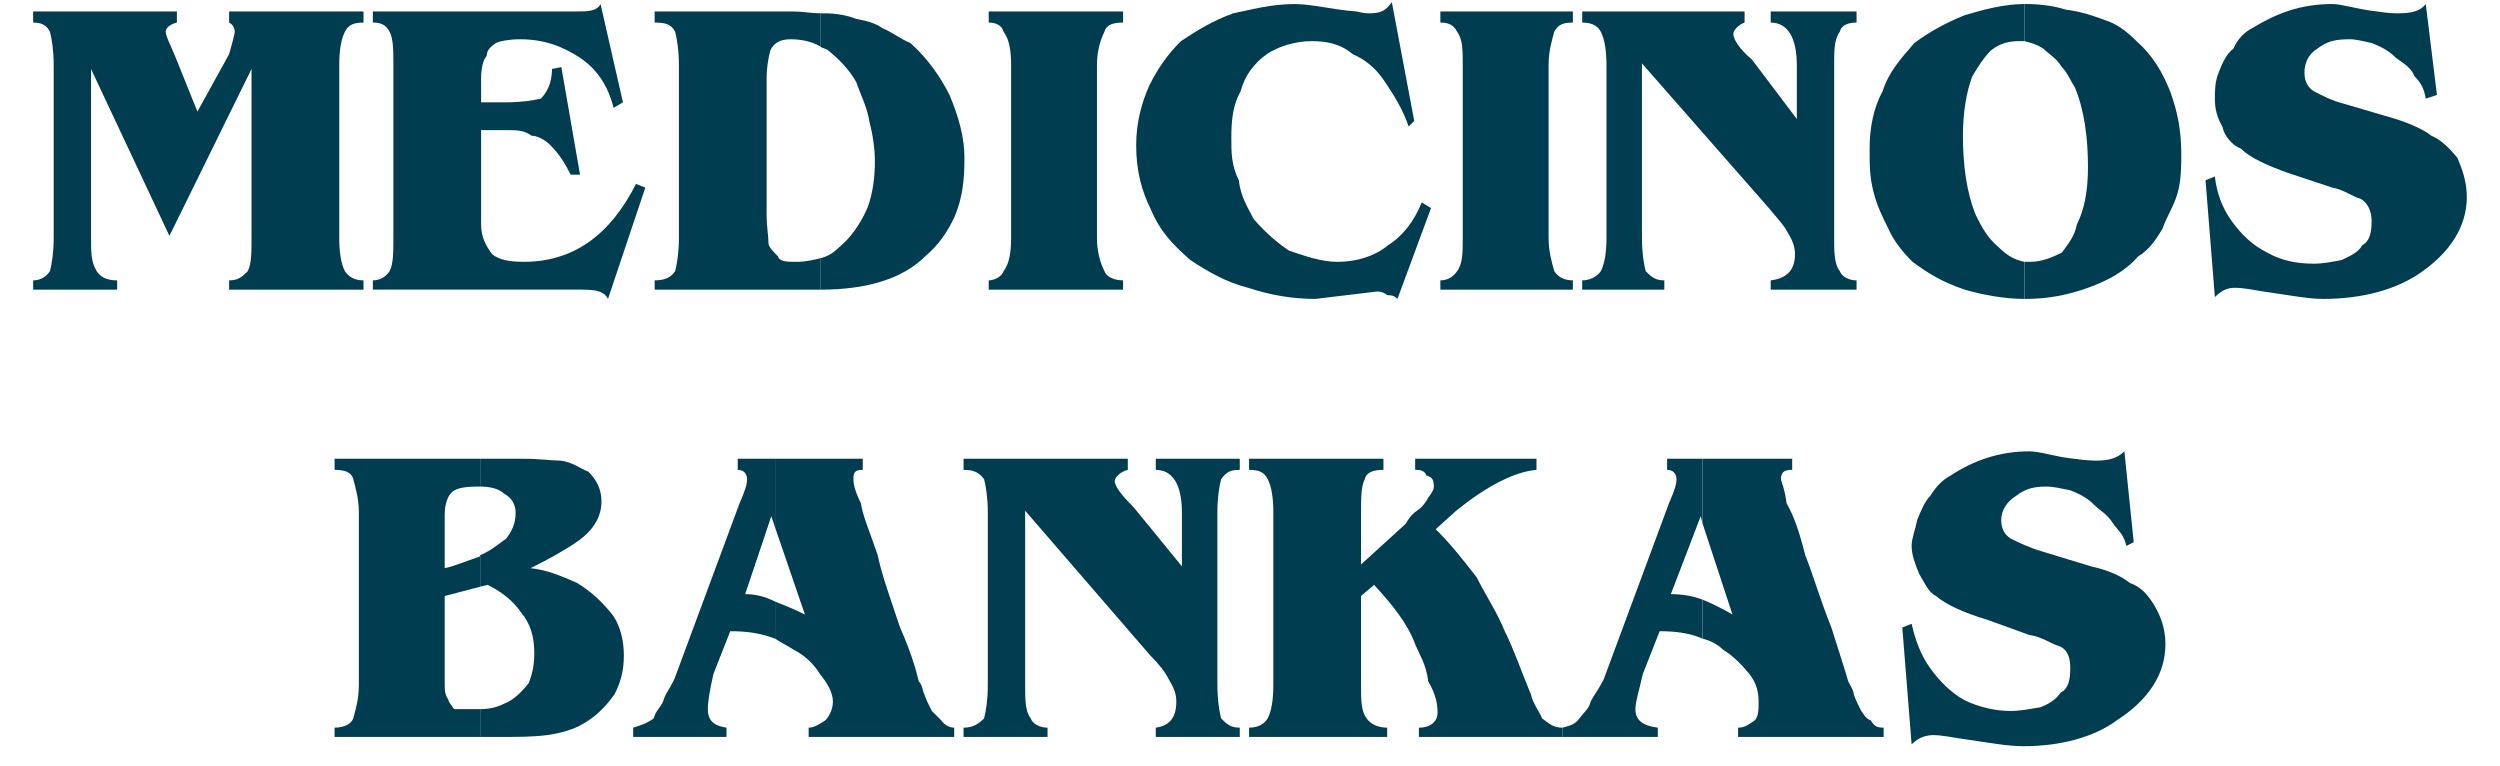
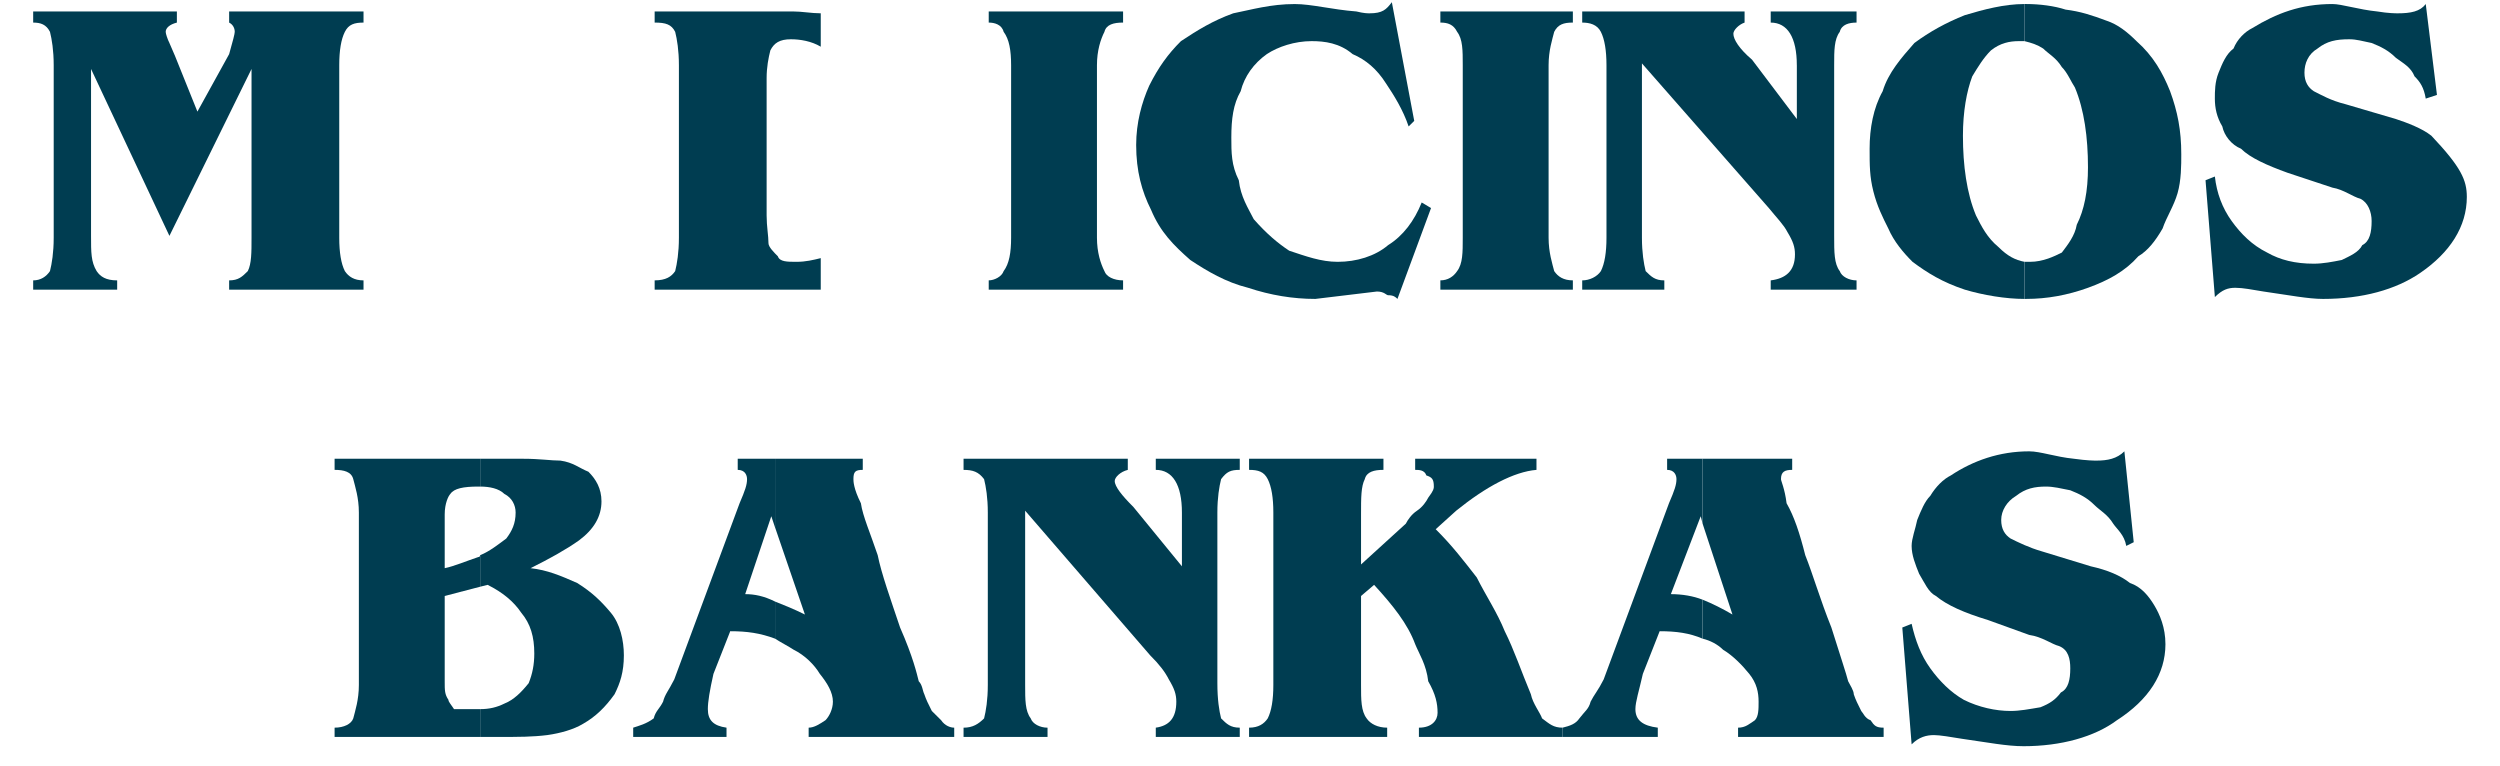
<svg xmlns="http://www.w3.org/2000/svg" width="137" height="42" viewBox="0 0 137 42" fill="none">
-   <path fill-rule="evenodd" clip-rule="evenodd" d="M20.432 15.873V15.364C20.842 15.364 21.148 15.161 21.353 14.856C21.557 14.449 21.557 13.839 21.557 13.027V3.575C21.557 2.762 21.557 2.152 21.353 1.746C21.148 1.339 20.841 1.237 20.432 1.237V0.627H30.967H31.58C32.194 0.627 32.705 0.627 32.91 0.221L34.137 5.607L33.626 5.912C33.319 4.693 32.705 3.778 31.785 3.168C30.864 2.558 29.841 2.152 28.512 2.152C27.898 2.152 27.387 2.253 27.182 2.355C26.875 2.558 26.671 2.762 26.671 3.067C26.466 3.27 26.364 3.778 26.364 4.286V4.997V5.607H27.284H27.796C28.511 5.607 29.227 5.506 29.637 5.404C29.943 5.099 30.25 4.591 30.25 3.778L30.762 3.676L31.785 9.571H31.273C30.966 8.961 30.659 8.453 30.148 7.944C29.841 7.64 29.432 7.436 29.125 7.436C28.716 7.131 28.307 7.131 27.795 7.131H27.182H26.364V11.603C26.364 11.806 26.364 11.908 26.364 12.314C26.364 13.026 26.671 13.534 26.977 13.94C27.387 14.245 27.898 14.347 28.716 14.347C31.375 14.347 33.42 12.924 34.852 10.078L35.364 10.281L33.318 16.379C33.114 15.973 32.705 15.871 31.886 15.871H20.432L20.432 15.871L20.432 15.873Z" fill="#003D51" />
  <path fill-rule="evenodd" clip-rule="evenodd" d="M44.977 0.729V2.559C44.465 2.254 43.852 2.152 43.34 2.152C42.727 2.152 42.42 2.355 42.215 2.762C42.113 3.169 42.011 3.677 42.011 4.286V11.807C42.011 12.417 42.113 12.925 42.113 13.331C42.113 13.535 42.42 13.84 42.625 14.043C42.727 14.348 43.136 14.348 43.647 14.348C44.159 14.348 44.568 14.246 44.977 14.145V15.872C44.875 15.872 44.67 15.872 44.568 15.872H35.875V15.364C36.489 15.364 36.795 15.161 37 14.856C37.102 14.449 37.204 13.839 37.204 13.026V3.575C37.204 2.762 37.102 2.152 37 1.745C36.795 1.339 36.489 1.237 35.875 1.237V0.627H43.443C43.955 0.627 44.466 0.729 44.977 0.729L44.977 0.729Z" fill="#003D51" />
  <path fill-rule="evenodd" clip-rule="evenodd" d="M4.989 3.779V12.925C4.989 13.84 4.989 14.348 5.295 14.856C5.5 15.161 5.807 15.365 6.421 15.365V15.873H1.818V15.365C2.228 15.365 2.534 15.162 2.739 14.856C2.841 14.45 2.943 13.84 2.943 13.027V3.575C2.943 2.762 2.841 2.153 2.739 1.746C2.534 1.34 2.227 1.238 1.818 1.238V0.628H9.693V1.238C9.284 1.34 9.08 1.543 9.08 1.746C9.08 1.848 9.182 2.153 9.284 2.356L9.591 3.067L10.818 6.116L12.557 2.966C12.761 2.254 12.864 1.848 12.864 1.746C12.864 1.543 12.761 1.34 12.557 1.238V0.628H19.921V1.238C19.409 1.238 19.102 1.34 18.898 1.746C18.693 2.153 18.591 2.762 18.591 3.575V13.027C18.591 13.84 18.693 14.45 18.898 14.856C19.102 15.161 19.409 15.365 19.921 15.365V15.873H12.557V15.365C13.068 15.365 13.273 15.162 13.58 14.856C13.784 14.45 13.784 13.84 13.784 13.027V3.779L9.284 12.926L4.989 3.779V3.779Z" fill="#003D51" />
  <path fill-rule="evenodd" clip-rule="evenodd" d="M98.466 3.575C98.466 2.051 97.955 1.238 97.035 1.238V0.628H101.739V1.238C101.33 1.238 100.921 1.339 100.819 1.746C100.512 2.153 100.512 2.762 100.512 3.575V12.925C100.512 13.84 100.512 14.45 100.819 14.856C100.921 15.161 101.33 15.365 101.739 15.365V15.873H97.035V15.365C97.853 15.263 98.364 14.856 98.364 13.942C98.364 13.535 98.262 13.23 97.955 12.723C97.751 12.316 97.341 11.909 96.932 11.401L89.978 3.474V13.027C89.978 13.84 90.08 14.45 90.182 14.857C90.489 15.162 90.693 15.365 91.205 15.365V15.873H86.705V15.365C87.114 15.365 87.523 15.162 87.728 14.857C87.933 14.45 88.035 13.84 88.035 13.027V3.576C88.035 2.763 87.932 2.153 87.728 1.746C87.523 1.34 87.114 1.238 86.705 1.238V0.628H95.603V1.238C95.296 1.34 94.989 1.645 94.989 1.848C94.989 2.153 95.296 2.661 96.012 3.271L98.467 6.523V3.575L98.466 3.575Z" fill="#003D51" />
  <path fill-rule="evenodd" clip-rule="evenodd" d="M86.193 15.873H78.932V15.364C79.341 15.364 79.647 15.161 79.852 14.856C80.159 14.449 80.159 13.839 80.159 13.027V3.575C80.159 2.762 80.159 2.152 79.852 1.746C79.648 1.339 79.341 1.237 78.932 1.237V0.627H86.193V1.237C85.681 1.237 85.375 1.339 85.17 1.746C85.068 2.152 84.863 2.762 84.863 3.575V13.027C84.863 13.839 85.068 14.449 85.17 14.856C85.375 15.161 85.681 15.364 86.193 15.364V15.873Z" fill="#003D51" />
  <path fill-rule="evenodd" clip-rule="evenodd" d="M76.58 16.381C76.477 16.279 76.375 16.178 76.068 16.178C75.966 16.178 75.864 15.975 75.455 15.975L72.08 16.381C70.853 16.381 69.625 16.178 68.398 15.771C67.171 15.466 66.148 14.857 65.228 14.247C64.307 13.434 63.591 12.722 63.08 11.503C62.568 10.486 62.262 9.369 62.262 7.946C62.262 6.726 62.569 5.608 62.978 4.693C63.489 3.677 64.001 2.966 64.716 2.254C65.637 1.645 66.455 1.137 67.58 0.73C68.603 0.527 69.626 0.222 70.955 0.222C71.876 0.222 73 0.527 74.33 0.628C74.739 0.73 74.943 0.73 75.046 0.73C75.762 0.73 75.966 0.527 76.273 0.12L77.5 6.625L77.193 6.929C76.887 6.015 76.375 5.202 75.966 4.592C75.455 3.779 74.841 3.271 74.125 2.966C73.409 2.356 72.591 2.254 71.875 2.254C70.954 2.254 70.034 2.559 69.421 2.966C68.705 3.474 68.194 4.185 67.989 4.999C67.58 5.71 67.477 6.523 67.477 7.539C67.477 8.352 67.477 9.064 67.886 9.877C67.989 10.791 68.398 11.401 68.705 12.011C69.421 12.824 70.034 13.332 70.648 13.739C71.568 14.043 72.386 14.348 73.307 14.348C74.33 14.348 75.353 14.043 76.068 13.434C76.887 12.925 77.5 12.112 77.909 11.096L78.421 11.401L76.58 16.381V16.381Z" fill="#003D51" />
  <path fill-rule="evenodd" clip-rule="evenodd" d="M61.545 15.873H54.182V15.364C54.489 15.364 54.898 15.161 55 14.856C55.306 14.449 55.409 13.839 55.409 13.027V3.575C55.409 2.762 55.306 2.152 55 1.746C54.897 1.339 54.488 1.237 54.182 1.237V0.627H61.545V1.237C61.034 1.237 60.625 1.339 60.522 1.746C60.318 2.152 60.113 2.762 60.113 3.575V13.027C60.113 13.839 60.318 14.449 60.522 14.856C60.625 15.161 61.034 15.364 61.545 15.364V15.873Z" fill="#003D51" />
-   <path fill-rule="evenodd" clip-rule="evenodd" d="M44.977 15.873V14.145C45.386 14.043 45.693 13.84 46 13.535C46.613 13.027 47.124 12.316 47.534 11.401C47.84 10.588 47.943 9.673 47.943 8.86C47.943 8.149 47.84 7.437 47.636 6.624C47.534 5.913 47.124 5.1 46.92 4.49C46.511 3.779 46 3.271 45.386 2.762C45.284 2.661 45.079 2.661 44.977 2.559V0.73C45.079 0.73 45.181 0.73 45.181 0.73C45.795 0.73 46.409 0.832 46.92 1.035C47.431 1.137 47.943 1.238 48.352 1.543C48.863 1.746 49.375 2.153 49.886 2.356C50.806 3.169 51.522 4.185 52.033 5.202C52.545 6.421 52.852 7.539 52.852 8.657C52.852 9.877 52.749 10.791 52.34 11.808C51.931 12.723 51.42 13.434 50.704 14.044C49.477 15.263 47.533 15.873 44.977 15.873L44.977 15.873Z" fill="#003D51" />
  <path fill-rule="evenodd" clip-rule="evenodd" d="M110.944 0.221V2.254C110.842 2.254 110.74 2.254 110.637 2.254C110.126 2.254 109.614 2.356 109.103 2.762C108.694 3.169 108.387 3.677 108.08 4.185C107.773 4.998 107.569 6.116 107.569 7.437C107.569 9.064 107.774 10.588 108.284 11.807C108.591 12.417 108.898 13.027 109.512 13.535C110.023 14.043 110.432 14.247 110.943 14.348V16.381C109.921 16.381 108.693 16.178 107.671 15.873C106.444 15.466 105.625 14.958 104.807 14.348C104.296 13.84 103.784 13.23 103.478 12.519C103.171 11.909 102.864 11.299 102.66 10.486C102.455 9.673 102.455 9.063 102.455 8.149C102.455 7.031 102.66 5.913 103.171 4.998C103.478 3.982 104.194 3.169 104.909 2.356C105.728 1.746 106.648 1.238 107.671 0.831C108.693 0.526 109.818 0.221 110.943 0.221H110.944Z" fill="#003D51" />
-   <path fill-rule="evenodd" clip-rule="evenodd" d="M133.545 5.201L132.931 5.404C132.829 4.795 132.625 4.49 132.318 4.185C132.113 3.677 131.704 3.473 131.295 3.169C130.886 2.762 130.477 2.559 129.965 2.356C129.454 2.254 129.147 2.152 128.738 2.152C128.022 2.152 127.511 2.254 127 2.661C126.488 2.966 126.284 3.474 126.284 3.982C126.284 4.49 126.488 4.795 126.795 4.998C127.205 5.202 127.716 5.507 128.534 5.71L131.295 6.523C131.909 6.726 132.727 7.031 133.238 7.437C133.75 7.641 134.261 8.149 134.67 8.657C134.875 9.165 135.182 9.877 135.182 10.791C135.182 12.417 134.261 13.84 132.625 14.958C131.295 15.873 129.454 16.381 127.307 16.381C126.488 16.381 125.466 16.178 124.034 15.974C123.42 15.873 122.909 15.771 122.5 15.771C122.091 15.771 121.784 15.873 121.375 16.279L120.863 9.877L121.375 9.673C121.477 10.588 121.784 11.401 122.295 12.112C122.807 12.824 123.42 13.434 124.238 13.84C124.954 14.247 125.772 14.45 126.795 14.45C127.306 14.45 127.818 14.348 128.329 14.247C128.738 14.043 129.25 13.84 129.454 13.433C129.863 13.23 129.965 12.722 129.965 12.112C129.965 11.604 129.761 11.096 129.352 10.893C128.942 10.791 128.431 10.384 127.818 10.283L125.363 9.47C124.238 9.063 123.318 8.657 122.806 8.149C122.295 7.945 121.886 7.437 121.783 6.929C121.477 6.421 121.374 5.913 121.374 5.405C121.374 4.998 121.374 4.49 121.579 3.982C121.783 3.474 121.988 2.965 122.397 2.66C122.602 2.152 123.011 1.746 123.42 1.543C124.749 0.729 126.079 0.221 127.818 0.221C128.329 0.221 129.249 0.526 130.272 0.628C130.886 0.73 131.295 0.73 131.397 0.73C132.113 0.73 132.625 0.628 132.931 0.221L133.545 5.201V5.202V5.201Z" fill="#003D51" />
+   <path fill-rule="evenodd" clip-rule="evenodd" d="M133.545 5.201L132.931 5.404C132.829 4.795 132.625 4.49 132.318 4.185C132.113 3.677 131.704 3.473 131.295 3.169C130.886 2.762 130.477 2.559 129.965 2.356C129.454 2.254 129.147 2.152 128.738 2.152C128.022 2.152 127.511 2.254 127 2.661C126.488 2.966 126.284 3.474 126.284 3.982C126.284 4.49 126.488 4.795 126.795 4.998C127.205 5.202 127.716 5.507 128.534 5.71L131.295 6.523C131.909 6.726 132.727 7.031 133.238 7.437C134.875 9.165 135.182 9.877 135.182 10.791C135.182 12.417 134.261 13.84 132.625 14.958C131.295 15.873 129.454 16.381 127.307 16.381C126.488 16.381 125.466 16.178 124.034 15.974C123.42 15.873 122.909 15.771 122.5 15.771C122.091 15.771 121.784 15.873 121.375 16.279L120.863 9.877L121.375 9.673C121.477 10.588 121.784 11.401 122.295 12.112C122.807 12.824 123.42 13.434 124.238 13.84C124.954 14.247 125.772 14.45 126.795 14.45C127.306 14.45 127.818 14.348 128.329 14.247C128.738 14.043 129.25 13.84 129.454 13.433C129.863 13.23 129.965 12.722 129.965 12.112C129.965 11.604 129.761 11.096 129.352 10.893C128.942 10.791 128.431 10.384 127.818 10.283L125.363 9.47C124.238 9.063 123.318 8.657 122.806 8.149C122.295 7.945 121.886 7.437 121.783 6.929C121.477 6.421 121.374 5.913 121.374 5.405C121.374 4.998 121.374 4.49 121.579 3.982C121.783 3.474 121.988 2.965 122.397 2.66C122.602 2.152 123.011 1.746 123.42 1.543C124.749 0.729 126.079 0.221 127.818 0.221C128.329 0.221 129.249 0.526 130.272 0.628C130.886 0.73 131.295 0.73 131.397 0.73C132.113 0.73 132.625 0.628 132.931 0.221L133.545 5.201V5.202V5.201Z" fill="#003D51" />
  <path fill-rule="evenodd" clip-rule="evenodd" d="M110.944 16.381V14.348C111.046 14.348 111.148 14.348 111.25 14.348C111.966 14.348 112.58 14.043 112.989 13.84C113.296 13.433 113.705 12.925 113.807 12.315C114.216 11.502 114.421 10.486 114.421 9.165C114.421 7.539 114.216 6.014 113.705 4.795C113.5 4.49 113.296 3.981 112.989 3.677C112.682 3.169 112.273 2.965 111.966 2.66C111.659 2.457 111.353 2.356 110.943 2.254V0.221C110.943 0.221 110.943 0.221 111.046 0.221C111.762 0.221 112.58 0.323 113.193 0.526C114.011 0.628 114.625 0.831 115.443 1.136C116.057 1.339 116.568 1.746 117.08 2.254C118 3.067 118.512 3.981 118.921 4.998C119.33 6.116 119.534 7.132 119.534 8.453C119.534 9.063 119.534 9.876 119.33 10.588C119.125 11.299 118.716 11.909 118.512 12.518C118.102 13.23 117.693 13.738 117.182 14.043C116.466 14.856 115.546 15.364 114.421 15.771C113.296 16.177 112.171 16.38 111.046 16.38C110.943 16.38 110.943 16.38 110.943 16.38V16.381L110.944 16.381Z" fill="#003D51" />
  <path fill-rule="evenodd" clip-rule="evenodd" d="M26.313 25.14V26.664C26.313 26.664 26.313 26.664 26.211 26.664C25.393 26.664 24.881 26.765 24.677 27.071C24.575 27.172 24.37 27.579 24.37 28.188V31.136C24.882 31.034 25.597 30.729 26.211 30.526C26.313 30.526 26.313 30.424 26.313 30.424V32.152L24.37 32.66V37.335C24.37 37.843 24.37 38.047 24.575 38.352C24.575 38.453 24.677 38.555 24.881 38.86C25.086 38.86 25.393 38.86 25.802 38.86C26.006 38.86 26.211 38.86 26.313 38.86V40.384H18.336V39.876C18.847 39.876 19.256 39.673 19.359 39.368C19.461 38.961 19.666 38.351 19.666 37.538V28.087C19.666 27.274 19.461 26.664 19.359 26.257C19.256 25.851 18.847 25.749 18.336 25.749V25.139H26.313L26.313 25.14Z" fill="#003D51" />
  <path fill-rule="evenodd" clip-rule="evenodd" d="M26.313 40.384V38.86C26.825 38.86 27.233 38.758 27.643 38.555C28.154 38.352 28.563 37.945 28.972 37.437C29.177 36.929 29.279 36.42 29.279 35.811C29.279 34.896 29.075 34.185 28.563 33.575C28.154 32.965 27.54 32.457 26.722 32.05L26.313 32.152V30.424C26.825 30.221 27.336 29.814 27.745 29.51C28.052 29.103 28.256 28.697 28.256 28.087C28.256 27.68 28.052 27.274 27.643 27.07C27.336 26.766 26.824 26.664 26.313 26.664V25.14H28.665C29.586 25.14 30.199 25.241 30.711 25.241C31.427 25.343 31.734 25.648 32.245 25.851C32.654 26.258 32.961 26.766 32.961 27.477C32.961 28.29 32.552 29.002 31.733 29.611C31.017 30.12 30.097 30.628 29.074 31.136C29.994 31.238 30.71 31.542 31.631 31.949C32.449 32.457 32.961 32.965 33.472 33.575C33.983 34.185 34.188 35.099 34.188 35.912C34.188 36.827 33.983 37.437 33.676 38.047C33.165 38.758 32.654 39.266 31.938 39.673C31.427 39.978 30.71 40.181 29.994 40.282C29.176 40.384 28.46 40.384 27.335 40.384H26.312L26.313 40.384Z" fill="#003D51" />
  <path fill-rule="evenodd" clip-rule="evenodd" d="M42.472 25.14V28.9L42.267 28.29L40.836 32.559C41.347 32.559 41.858 32.66 42.472 32.965V34.998C41.654 34.693 40.938 34.591 40.017 34.591L39.097 36.929C38.892 37.843 38.79 38.453 38.79 38.86C38.79 39.469 39.097 39.774 39.813 39.876V40.384H34.699V39.876C35.006 39.775 35.415 39.673 35.824 39.368C35.926 38.961 36.131 38.859 36.336 38.453C36.438 38.046 36.642 37.843 36.949 37.233L40.529 27.579C40.836 26.867 40.938 26.562 40.938 26.257C40.938 26.054 40.836 25.749 40.427 25.749V25.139H42.472V25.14H42.472Z" fill="#003D51" />
  <path fill-rule="evenodd" clip-rule="evenodd" d="M85.631 40.384V39.876C85.119 39.876 84.915 39.672 84.506 39.367C84.403 39.062 83.995 38.554 83.892 38.046C83.381 36.827 82.972 35.607 82.46 34.591C82.051 33.574 81.438 32.66 80.926 31.644C80.21 30.729 79.597 29.916 78.676 29.001L79.801 27.985C81.438 26.663 82.972 25.851 84.199 25.749V25.139H77.551V25.749C77.756 25.749 78.063 25.749 78.165 26.054C78.472 26.155 78.574 26.257 78.574 26.663C78.574 26.765 78.574 26.867 78.267 27.273C78.165 27.476 77.96 27.781 77.654 27.985C77.347 28.188 77.142 28.493 77.04 28.696L74.585 30.932V28.188C74.585 27.273 74.585 26.664 74.79 26.257C74.892 25.851 75.302 25.749 75.813 25.749V25.139H68.449V25.749C68.96 25.749 69.267 25.851 69.472 26.257C69.677 26.664 69.779 27.273 69.779 28.086V37.538C69.779 38.351 69.677 38.961 69.472 39.367C69.267 39.672 68.96 39.876 68.449 39.876V40.384H76.017V39.876C75.506 39.876 75.097 39.672 74.892 39.367C74.585 38.961 74.585 38.351 74.585 37.538V32.66L75.301 32.05C76.324 33.168 77.142 34.184 77.552 35.302C77.756 35.81 78.165 36.42 78.267 37.335C78.677 38.047 78.779 38.555 78.779 39.063C78.779 39.469 78.472 39.876 77.756 39.876V40.384H85.631L85.631 40.384L85.631 40.384Z" fill="#003D51" />
  <path fill-rule="evenodd" clip-rule="evenodd" d="M64.769 28.087C64.769 26.562 64.258 25.749 63.337 25.749V25.14H67.939V25.749C67.428 25.749 67.223 25.851 66.916 26.258C66.814 26.664 66.712 27.274 66.712 28.087V37.437C66.712 38.352 66.814 38.961 66.916 39.368C67.223 39.673 67.428 39.876 67.939 39.876V40.385H63.337V39.876C64.053 39.775 64.462 39.368 64.462 38.453C64.462 38.047 64.359 37.742 64.053 37.234C63.848 36.827 63.541 36.421 63.03 35.913L56.178 27.986V37.539C56.178 38.352 56.178 38.962 56.484 39.368C56.587 39.673 56.996 39.877 57.405 39.877V40.385H52.803V39.877C53.314 39.877 53.621 39.673 53.928 39.368C54.03 38.962 54.132 38.352 54.132 37.539V28.087C54.132 27.274 54.03 26.665 53.928 26.258C53.621 25.851 53.314 25.75 52.803 25.75V25.14H61.803V25.75C61.394 25.851 61.087 26.156 61.087 26.359C61.087 26.664 61.496 27.172 62.11 27.782L64.769 31.034V28.087V28.087Z" fill="#003D51" />
  <path fill-rule="evenodd" clip-rule="evenodd" d="M42.473 34.998V32.965C42.984 33.168 43.495 33.371 44.109 33.676L42.473 28.9V25.139H47.28V25.749C46.87 25.749 46.768 25.851 46.768 26.257C46.768 26.359 46.768 26.765 47.177 27.579C47.28 28.29 47.689 29.205 48.098 30.424C48.302 31.441 48.814 32.863 49.325 34.388C50.041 36.014 50.245 36.929 50.348 37.335C50.552 37.538 50.552 37.843 50.654 38.047C50.757 38.352 50.859 38.555 51.064 38.961C51.166 39.063 51.473 39.368 51.575 39.469C51.78 39.774 52.086 39.876 52.291 39.876V40.384H44.314V39.876C44.621 39.876 44.927 39.673 45.234 39.469C45.439 39.266 45.643 38.86 45.643 38.453C45.643 37.945 45.337 37.437 44.927 36.929C44.621 36.42 44.109 35.912 43.496 35.607C43.189 35.404 42.78 35.201 42.473 34.998H42.473Z" fill="#003D51" />
  <path fill-rule="evenodd" clip-rule="evenodd" d="M93.302 25.14V28.697L93.199 28.29L91.563 32.559C92.177 32.559 92.79 32.66 93.301 32.863V34.998C92.585 34.693 91.87 34.591 90.949 34.591L90.029 36.928C89.824 37.843 89.62 38.453 89.62 38.859C89.62 39.469 90.029 39.774 90.847 39.876V40.384H85.631V39.876C86.04 39.774 86.347 39.672 86.551 39.367C86.858 38.961 87.063 38.859 87.165 38.453C87.369 38.046 87.574 37.843 87.881 37.233L91.46 27.578C91.767 26.867 91.87 26.562 91.87 26.257C91.87 26.054 91.767 25.749 91.358 25.749V25.139H93.301L93.301 25.139L93.302 25.14Z" fill="#003D51" />
  <path fill-rule="evenodd" clip-rule="evenodd" d="M116.928 29.713L116.519 29.916C116.416 29.306 116.007 29.001 115.803 28.696C115.496 28.188 115.087 27.985 114.78 27.68C114.371 27.273 113.962 27.07 113.45 26.867C112.939 26.765 112.53 26.664 112.121 26.664C111.507 26.664 110.996 26.765 110.484 27.172C109.973 27.477 109.666 27.985 109.666 28.494C109.666 29.002 109.871 29.307 110.178 29.51C110.587 29.713 111.201 30.018 111.916 30.221L114.575 31.034C115.496 31.238 116.212 31.543 116.723 31.949C117.337 32.152 117.746 32.66 118.053 33.169C118.359 33.677 118.666 34.388 118.666 35.303C118.666 36.929 117.746 38.352 116.007 39.469C114.78 40.384 112.939 40.892 110.894 40.892C109.973 40.892 108.95 40.689 107.519 40.486C106.905 40.384 106.291 40.283 105.985 40.283C105.575 40.283 105.166 40.384 104.757 40.791L104.246 34.388L104.757 34.185C104.962 35.099 105.269 35.913 105.78 36.624C106.292 37.335 106.905 37.945 107.621 38.352C108.439 38.758 109.36 38.961 110.178 38.961C110.69 38.961 111.201 38.86 111.815 38.758C112.326 38.555 112.633 38.352 112.939 37.945C113.349 37.742 113.451 37.233 113.451 36.624C113.451 36.116 113.349 35.607 112.837 35.404C112.428 35.302 111.917 34.896 111.201 34.794L108.951 33.981C107.621 33.575 106.701 33.168 106.087 32.66C105.678 32.457 105.474 31.949 105.167 31.441C104.962 30.933 104.757 30.424 104.757 29.916C104.757 29.51 104.962 29.002 105.064 28.493C105.269 27.985 105.473 27.477 105.78 27.172C106.087 26.664 106.496 26.257 106.905 26.054C108.133 25.241 109.565 24.733 111.201 24.733C111.814 24.733 112.632 25.038 113.655 25.14C114.371 25.241 114.78 25.241 114.882 25.241C115.496 25.241 116.007 25.14 116.416 24.733L116.928 29.713V29.713V29.713Z" fill="#003D51" />
  <path fill-rule="evenodd" clip-rule="evenodd" d="M93.303 34.998V32.863C93.814 33.066 94.428 33.372 94.939 33.677L93.303 28.697V25.14H98.212V25.749C97.803 25.749 97.598 25.851 97.598 26.258C97.598 26.359 97.803 26.766 97.905 27.579C98.314 28.29 98.621 29.205 98.928 30.424C99.337 31.441 99.746 32.864 100.36 34.388C100.871 36.014 101.178 36.929 101.28 37.335C101.382 37.539 101.587 37.843 101.587 38.047C101.689 38.352 101.791 38.555 101.996 38.962C102.098 39.063 102.201 39.368 102.508 39.47C102.712 39.775 102.814 39.876 103.223 39.876V40.385H95.246V39.876C95.655 39.876 95.86 39.673 96.167 39.47C96.371 39.266 96.371 38.86 96.371 38.453C96.371 37.945 96.269 37.437 95.86 36.929C95.45 36.421 94.939 35.913 94.428 35.608C94.121 35.303 93.712 35.099 93.303 34.998V34.998H93.303Z" fill="#003D51" />
</svg>